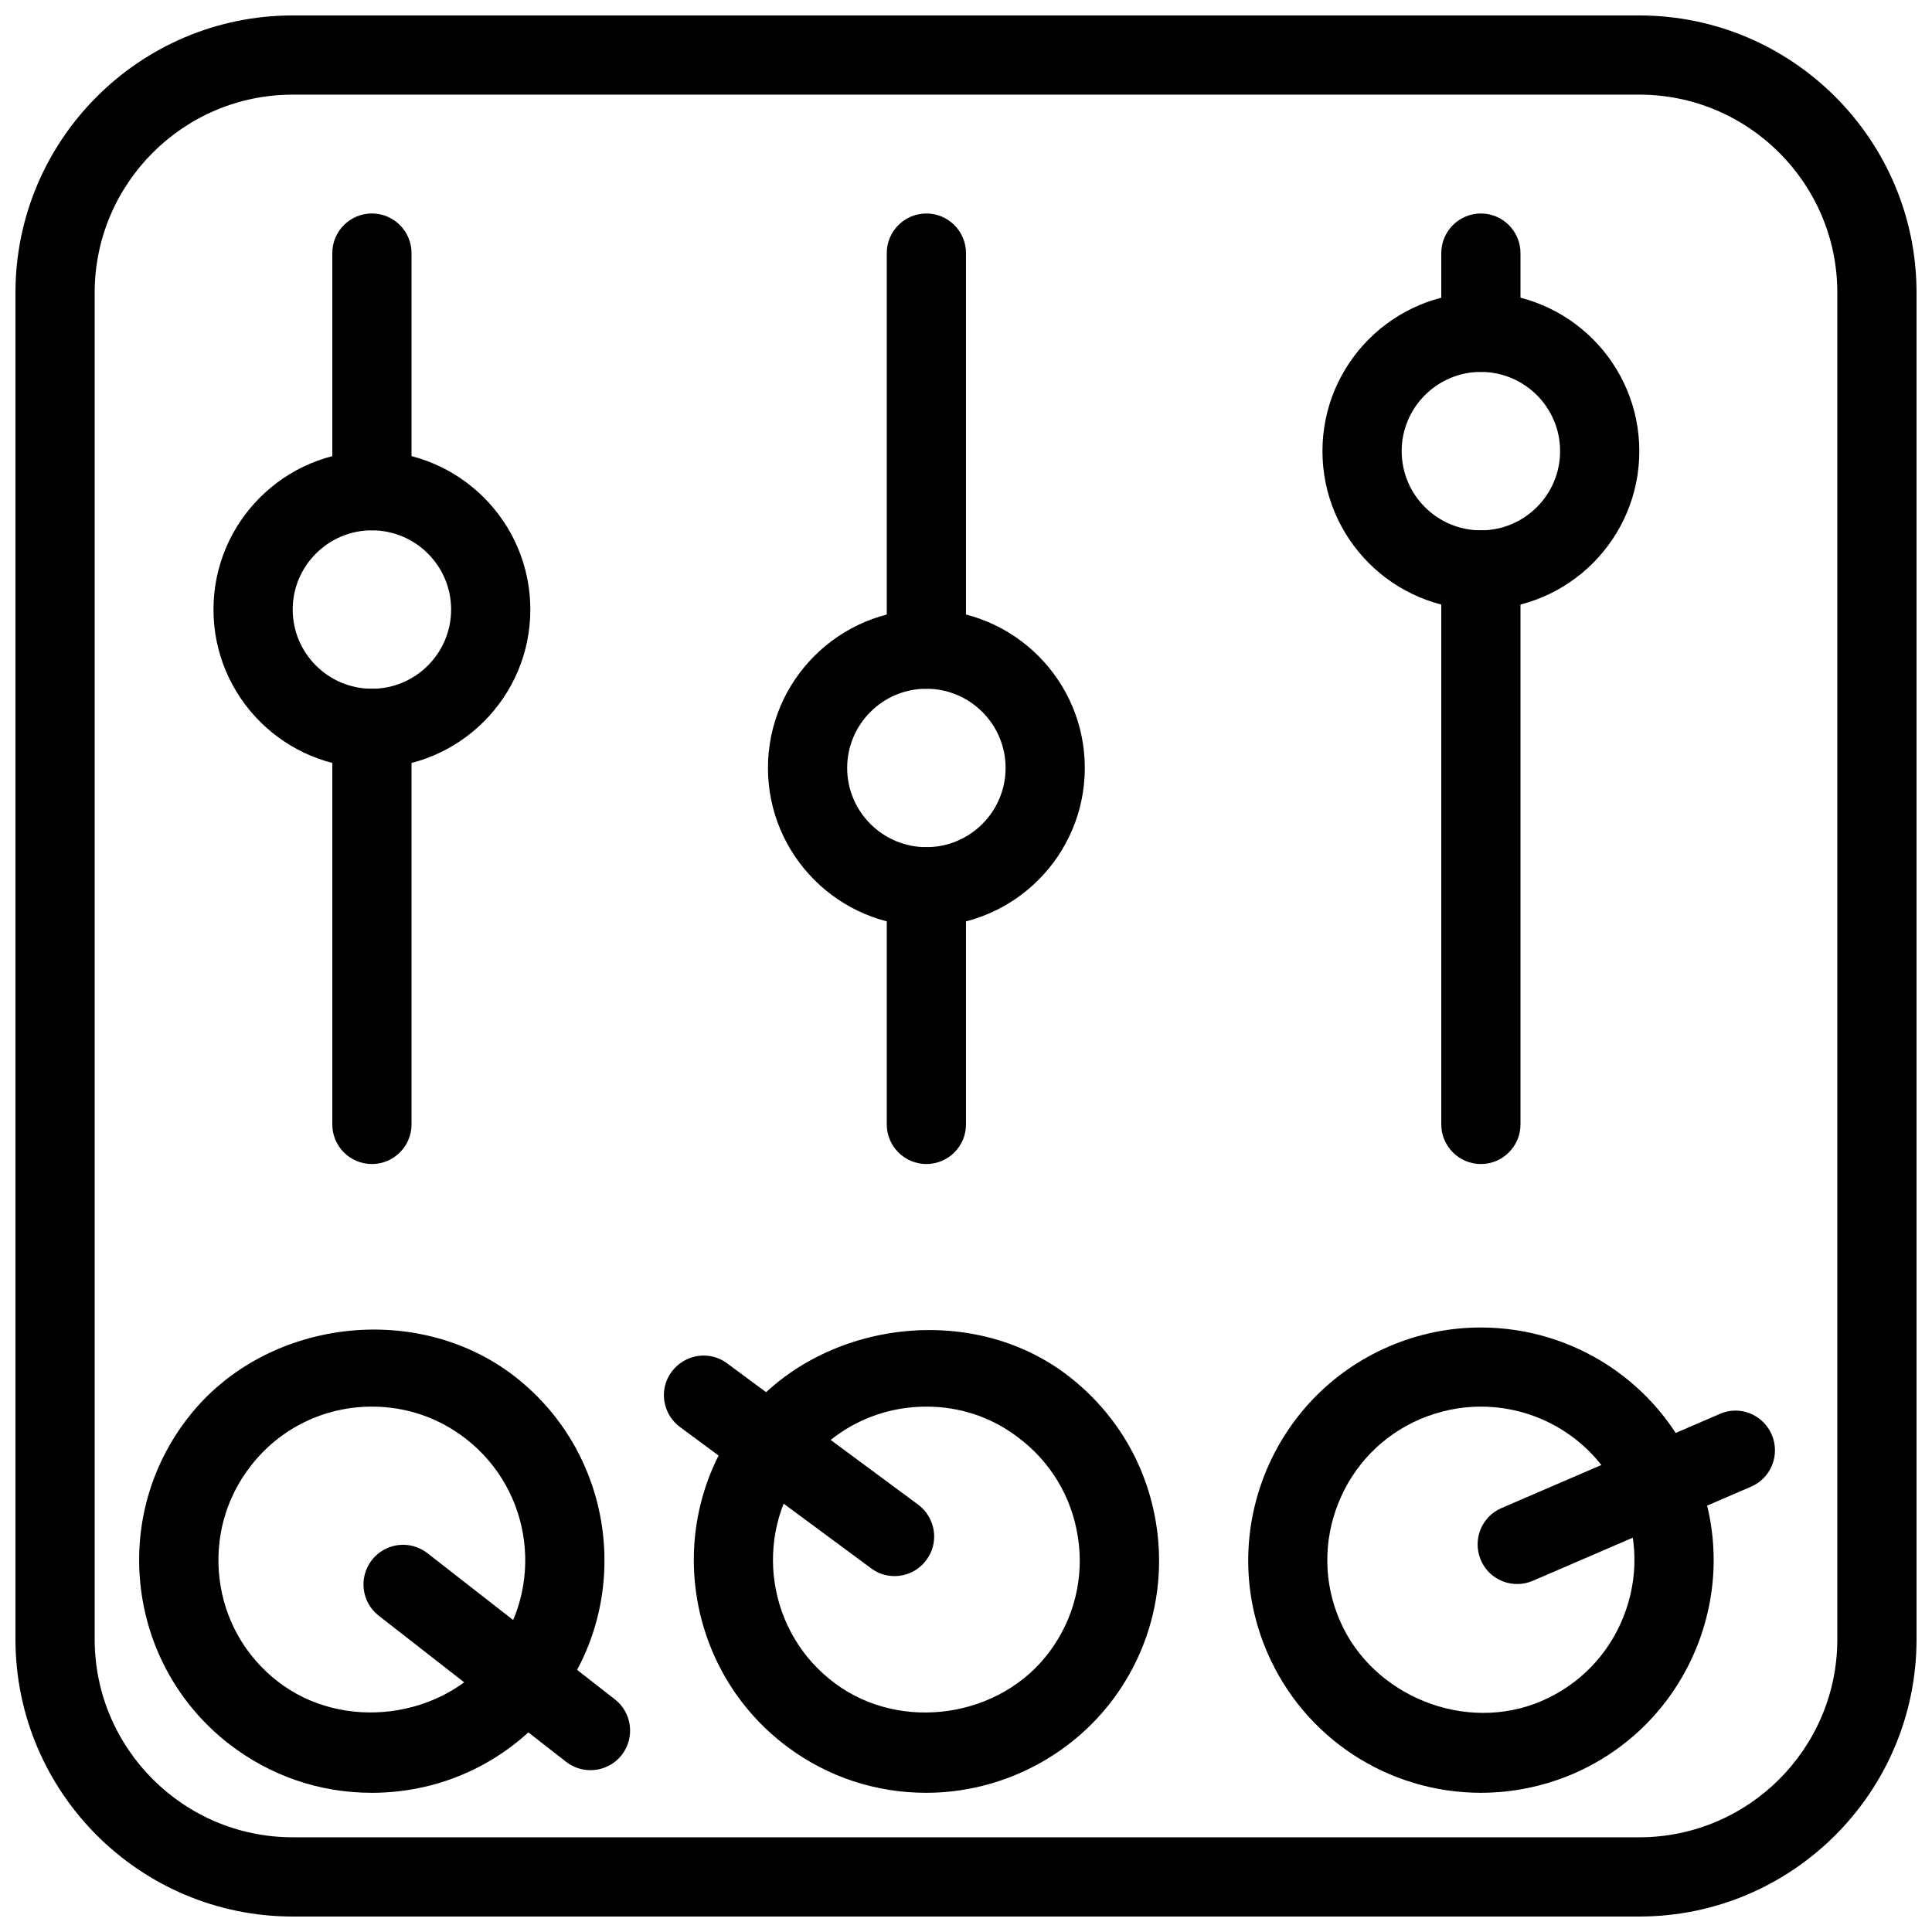
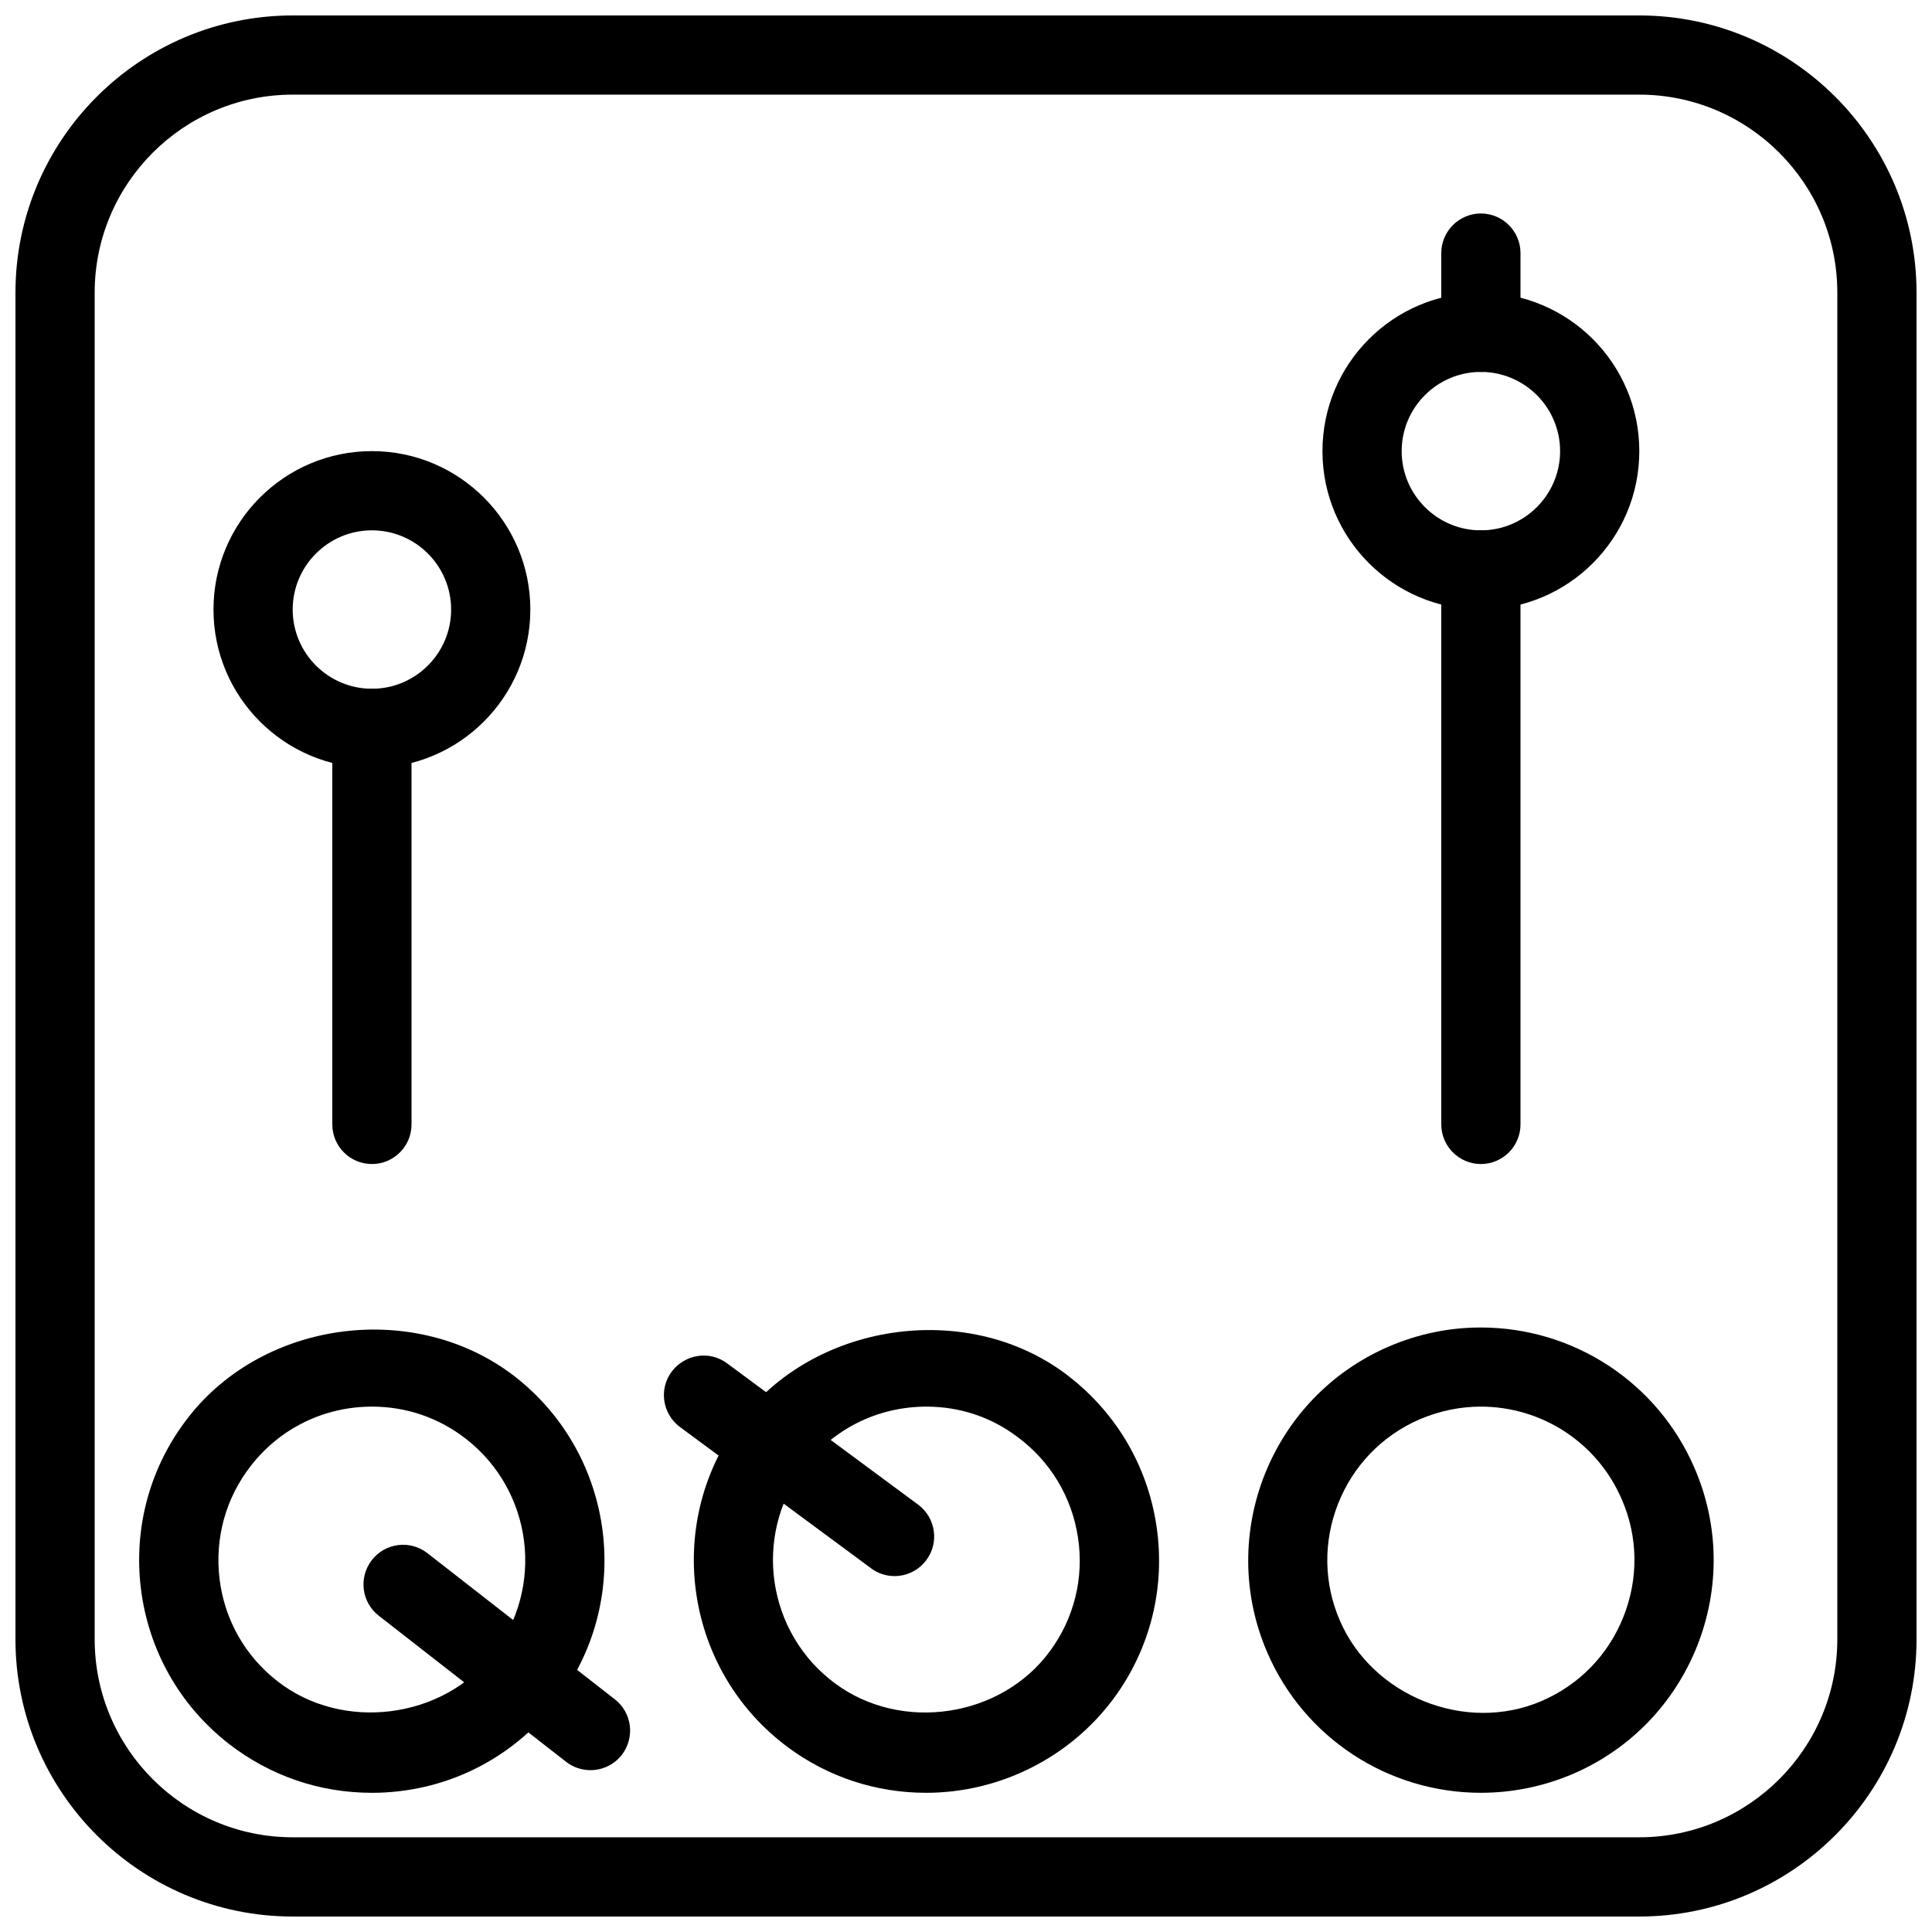
<svg xmlns="http://www.w3.org/2000/svg" width="800px" height="800px" version="1.1" viewBox="144 144 512 512">
  <defs>
    <clipPath id="a">
      <path d="m148.09 148.09h503.81v503.81h-503.81z" />
    </clipPath>
  </defs>
  <g clip-path="url(#a)">
    <path d="m578.43 651.9h-356.86c-40.516 0-73.473-32.957-73.473-73.473v-356.86c0-40.516 32.957-73.473 73.473-73.473h356.86c40.516 0 73.473 32.957 73.473 73.473v356.86c0 40.516-32.957 73.473-73.473 73.473zm-356.86-482.82c-28.926 0-52.48 23.531-52.48 52.48v356.86c0 28.949 23.555 52.48 52.48 52.48h356.86c28.926 0 52.48-23.531 52.48-52.48v-356.86c0-28.949-23.555-52.48-52.48-52.48z" />
  </g>
  <path d="m242.56 347.52c-23.152 0-41.984-18.809-41.984-41.984 0-23.176 18.828-41.984 41.984-41.984 23.152 0 41.984 18.809 41.984 41.984 0 23.176-18.828 41.984-41.984 41.984zm0-62.977c-11.566 0-20.992 9.406-20.992 20.992 0 11.586 9.426 20.992 20.992 20.992s20.992-9.406 20.992-20.992c0-11.586-9.426-20.992-20.992-20.992z" />
-   <path d="m389.5 389.5c-23.152 0-41.984-18.809-41.984-41.984s18.828-41.984 41.984-41.984c23.176 0 41.984 18.809 41.984 41.984s-18.809 41.984-41.984 41.984zm0-62.977c-11.566 0-20.992 9.406-20.992 20.992 0 11.586 9.426 20.992 20.992 20.992s20.992-9.406 20.992-20.992c0-11.586-9.426-20.992-20.992-20.992z" />
  <path d="m536.45 305.54c-23.176 0-41.984-18.809-41.984-41.984s18.809-41.984 41.984-41.984c23.176 0 41.984 18.809 41.984 41.984s-18.809 41.984-41.984 41.984zm0-62.977c-11.566 0-20.992 9.406-20.992 20.992 0 11.586 9.426 20.992 20.992 20.992 11.566 0 20.992-9.406 20.992-20.992 0-11.586-9.426-20.992-20.992-20.992z" />
  <path d="m242.56 452.48c-5.793 0-10.496-4.703-10.496-10.496v-104.96c0-5.793 4.703-10.496 10.496-10.496 5.793 0 10.496 4.703 10.496 10.496v104.96c0 5.793-4.703 10.496-10.496 10.496z" />
-   <path d="m242.56 284.54c-5.793 0-10.496-4.703-10.496-10.496v-62.977c0-5.793 4.703-10.496 10.496-10.496 5.793 0 10.496 4.703 10.496 10.496v62.977c0 5.793-4.703 10.496-10.496 10.496z" />
-   <path d="m389.5 326.53c-5.793 0-10.496-4.703-10.496-10.496v-104.96c0-5.793 4.703-10.496 10.496-10.496 5.793 0 10.496 4.703 10.496 10.496v104.96c0 5.793-4.703 10.496-10.496 10.496z" />
-   <path d="m389.5 452.48c-5.793 0-10.496-4.703-10.496-10.496v-62.977c0-5.793 4.703-10.496 10.496-10.496 5.793 0 10.496 4.703 10.496 10.496v62.977c0 5.793-4.703 10.496-10.496 10.496z" />
  <path d="m536.45 452.48c-5.773 0-10.496-4.703-10.496-10.496v-146.95c0-5.793 4.723-10.496 10.496-10.496 5.773 0 10.496 4.703 10.496 10.496v146.95c0 5.793-4.723 10.496-10.496 10.496z" />
  <path d="m536.45 242.56c-5.773 0-10.496-4.703-10.496-10.496v-20.992c0-5.793 4.723-10.496 10.496-10.496 5.773 0 10.496 4.703 10.496 10.496v20.992c0 5.793-4.723 10.496-10.496 10.496z" />
  <path d="m242.52 619.11c-13.855 0-26.953-4.512-37.891-12.992-12.992-10.117-21.242-24.75-23.281-41.039-2.016-16.352 2.457-32.559 12.574-45.488 20.238-25.988 60.457-31.047 86.551-10.77 26.809 20.906 31.613 59.785 10.707 86.551-11.777 15.074-29.516 23.742-48.66 23.742zm0.062-102.34c-12.637 0-24.352 5.711-32.098 15.68-6.676 8.543-9.613 19.207-8.293 30.039 1.324 10.789 6.781 20.402 15.344 27.059 17.234 13.457 43.727 10.055 57.078-7.055 13.793-17.719 10.621-43.305-7.055-57.121-7.223-5.648-15.848-8.605-24.98-8.605z" />
  <path d="m300.48 613.11c-2.246 0-4.535-0.715-6.445-2.203l-49.668-38.73c-4.578-3.57-5.375-10.16-1.828-14.738s10.16-5.414 14.738-1.828l49.668 38.73c4.578 3.57 5.375 10.16 1.828 14.738-2.078 2.644-5.164 4.031-8.293 4.031z" />
  <path d="m389.46 619.11c-13.266 0-25.945-4.137-36.633-12.051-27.332-20.238-33.105-58.965-12.891-86.234 19.461-26.262 59.848-32.391 86.234-12.91 13.227 9.844 21.875 24.16 24.309 40.492 2.434 16.246-1.617 32.578-11.418 45.805-11.547 15.535-30.102 24.898-49.605 24.898zm0.082-102.34c-13.059 0-25 6.004-32.746 16.48-13.328 18.012-9.508 43.539 8.5 56.867 17.59 13.059 43.957 9.07 56.867-8.438 6.488-8.734 9.152-19.523 7.516-30.207-1.617-10.746-7.328-20.238-16.059-26.68-6.992-5.289-15.324-8.02-24.078-8.02z" />
  <path d="m381.06 561.68c-2.164 0-4.367-0.672-6.234-2.078l-50.633-37.43c-4.66-3.465-5.648-10.055-2.184-14.672 3.465-4.617 10.012-5.688 14.672-2.203l50.633 37.449c4.66 3.465 5.648 10.055 2.184 14.672-2.059 2.793-5.227 4.262-8.438 4.262z" />
  <path d="m536.49 619.11c-24.664 0-46.895-14.57-56.656-37.199-13.477-31.215 0.988-67.594 32.18-81.051 7.789-3.359 15.996-5.059 24.395-5.059 24.664 0 46.895 14.609 56.656 37.238 6.527 15.113 6.758 31.887 0.691 47.191-6.109 15.305-17.781 27.352-32.875 33.859-7.789 3.316-15.996 5.016-24.395 5.016zm-0.082-102.34c-5.543 0-10.938 1.156-16.078 3.316-9.992 4.305-17.676 12.238-21.684 22.336-4.008 10.055-3.863 21.16 0.441 31.066 8.629 19.984 33.273 29.996 53.488 21.285 9.973-4.305 17.676-12.238 21.664-22.336 4.008-10.055 3.883-21.16-0.441-31.066-6.422-14.988-21.117-24.602-37.387-24.602z" />
-   <path d="m546.08 563.78c-4.051 0-7.934-2.332-9.637-6.34-2.289-5.332 0.148-11.504 5.481-13.793l57.832-24.938c5.332-2.371 11.484 0.168 13.77 5.481 2.289 5.332-0.148 11.504-5.481 13.793l-57.812 24.938c-1.344 0.586-2.769 0.859-4.156 0.859z" />
</svg>